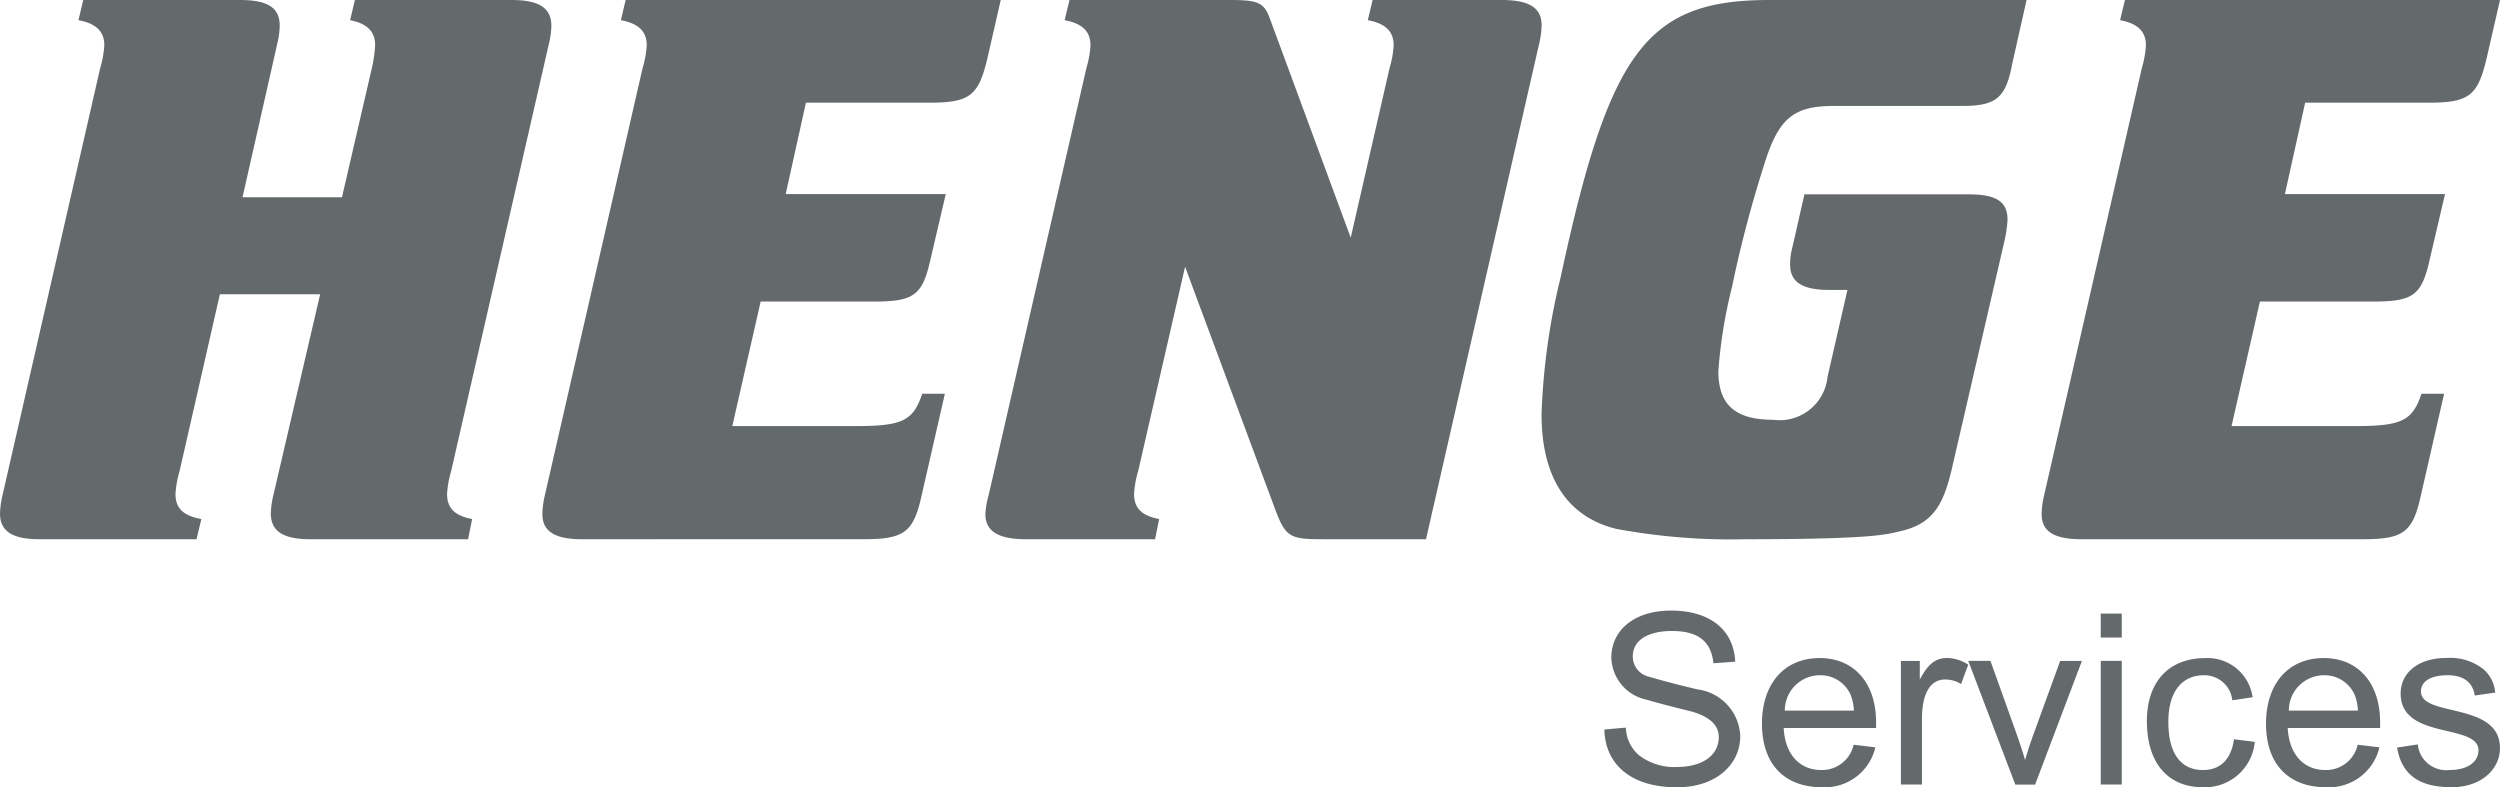
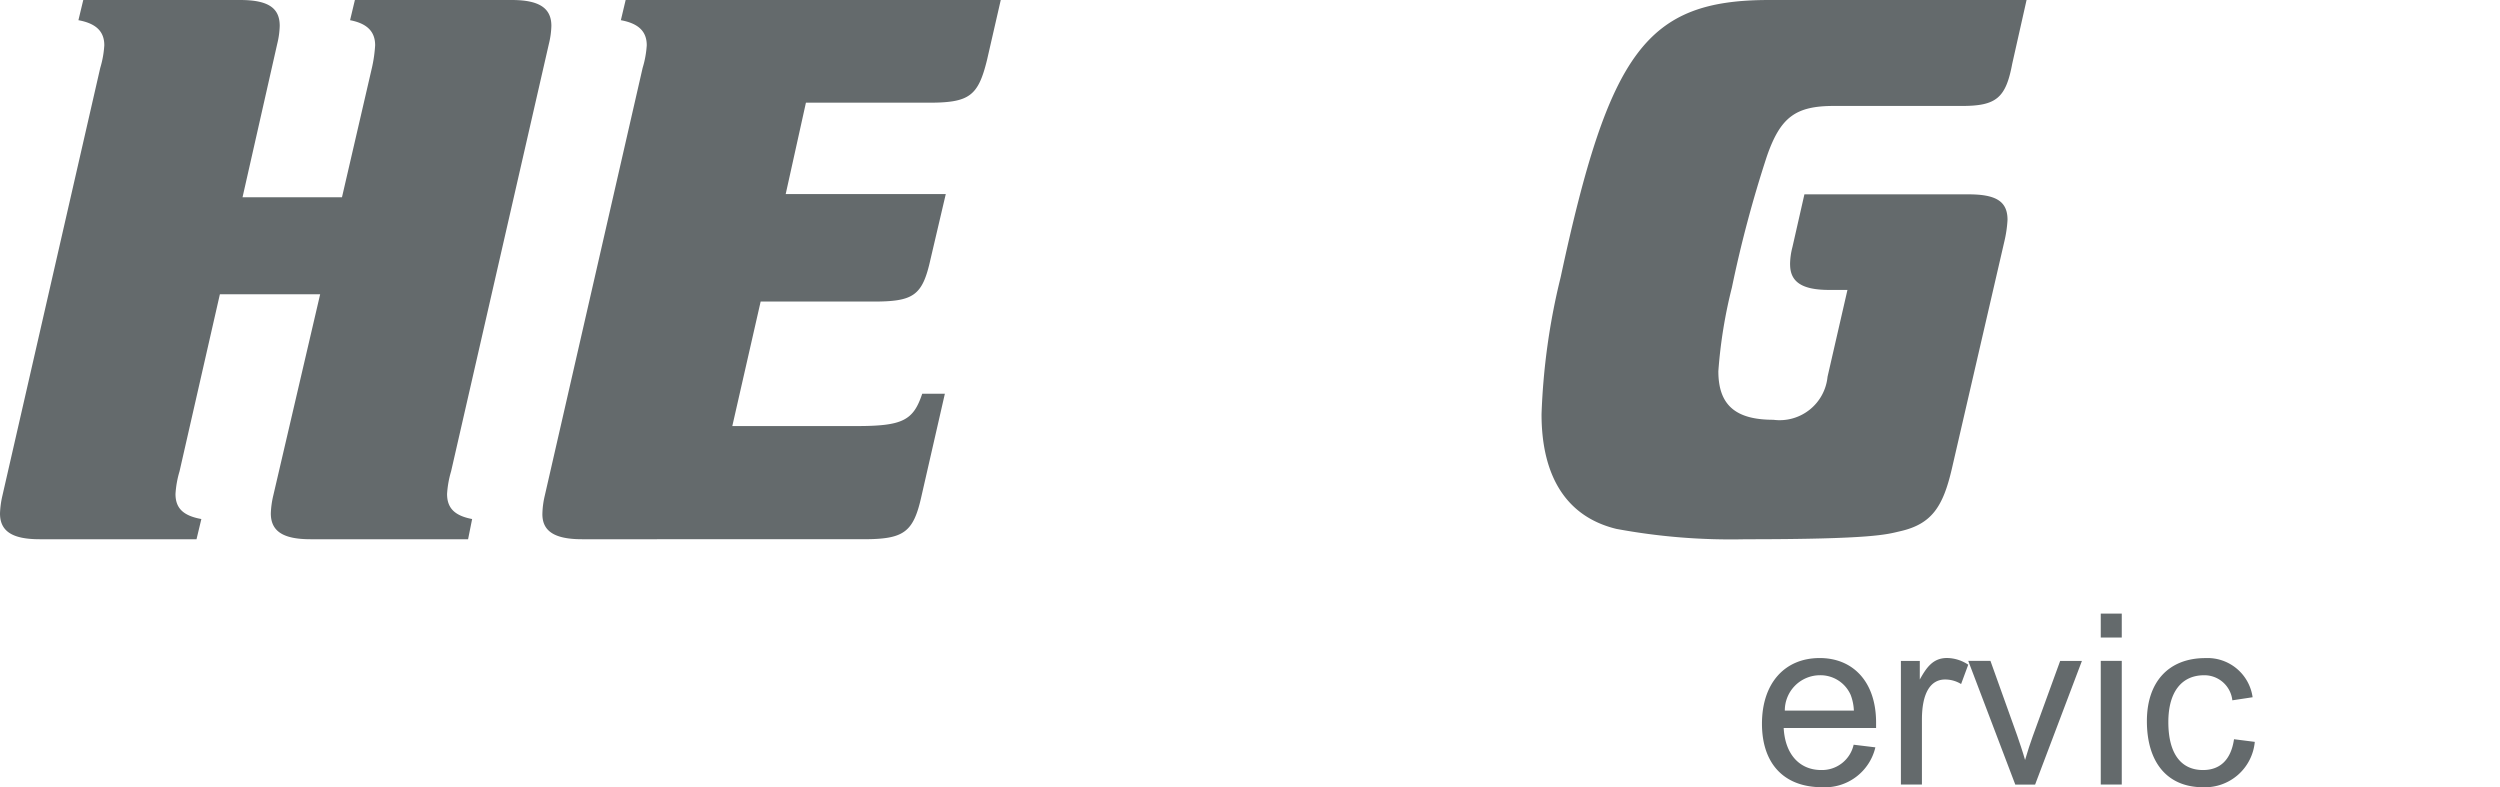
<svg xmlns="http://www.w3.org/2000/svg" width="158.739" height="50" viewBox="0 0 158.739 50">
-   <path d="M107.715,41.7c-.151-1.38-.954-2.047-2.637-2.047-1.577,0-2.486.622-2.486,1.607a1.319,1.319,0,0,0,1.046,1.3c1.016.3,2.046.561,3.062.8a3.114,3.114,0,0,1,2.715,2.972c0,1.743-1.471,3.245-4.019,3.245-2.971,0-4.564-1.5-4.608-3.669l1.365-.121a2.384,2.384,0,0,0,.878,1.789,3.679,3.679,0,0,0,2.32.713c1.683,0,2.7-.743,2.7-1.91,0-.788-.666-1.365-1.941-1.668-.863-.212-1.774-.44-2.653-.7a2.806,2.806,0,0,1-2.228-2.668c0-1.713,1.424-2.987,3.789-2.987,2.5,0,3.987,1.243,4.078,3.245Z" transform="translate(1.083 0.413)" fill="#646a6c" />
  <path d="M112.066,45.78c.092,1.713,1.046,2.668,2.38,2.668a2.055,2.055,0,0,0,2.062-1.607l1.38.167a3.289,3.289,0,0,1-3.381,2.532c-2.441,0-3.82-1.516-3.82-4.033,0-2.547,1.424-4.169,3.668-4.169,2.107,0,3.578,1.5,3.578,4.094v.349Zm4.457-1.107a3.154,3.154,0,0,0-.2-.985,2.092,2.092,0,0,0-1.956-1.258,2.235,2.235,0,0,0-2.229,2.244Z" transform="translate(1.19 0.445)" fill="#646a6c" />
  <path d="M120.614,42.7c.425-.758.834-1.365,1.728-1.365a2.482,2.482,0,0,1,1.349.425l-.454,1.228a1.941,1.941,0,0,0-1.017-.288c-.91,0-1.47.834-1.47,2.547v4.124h-1.335V41.52h1.2Z" transform="translate(1.284 0.445)" fill="#646a6c" />
  <path d="M126.633,49.372l-2.986-7.854h1.409l1.683,4.7c.182.531.365,1.061.515,1.592.167-.576.334-1.076.486-1.5l1.743-4.791h1.381l-2.973,7.854Z" transform="translate(1.329 0.446)" fill="#646a6c" />
  <path d="M131.971,38.548h1.334v1.516h-1.334Zm0,3h1.334V49.4h-1.334Z" transform="translate(1.418 0.415)" fill="#646a6c" />
  <path d="M140.294,44.022a1.785,1.785,0,0,0-1.79-1.592c-1.408,0-2.274,1.031-2.274,2.972,0,2,.8,3.047,2.2,3.047,1.061,0,1.774-.622,1.97-1.956l1.319.167a3.175,3.175,0,0,1-3.289,2.881c-2.214,0-3.562-1.516-3.562-4.2,0-2.486,1.379-4,3.713-4a2.889,2.889,0,0,1,3,2.486Z" transform="translate(1.45 0.445)" fill="#646a6c" />
-   <path d="M143.731,45.78c.092,1.713,1.046,2.668,2.38,2.668a2.055,2.055,0,0,0,2.062-1.607l1.38.167a3.289,3.289,0,0,1-3.381,2.532c-2.441,0-3.82-1.516-3.82-4.033,0-2.547,1.424-4.169,3.668-4.169,2.107,0,3.578,1.5,3.578,4.094v.349Zm4.457-1.107a3.154,3.154,0,0,0-.2-.985,2.092,2.092,0,0,0-1.956-1.258,2.235,2.235,0,0,0-2.229,2.244Z" transform="translate(1.53 0.445)" fill="#646a6c" />
-   <path d="M155.513,43.718c-.121-.864-.743-1.289-1.713-1.289-1.092,0-1.7.394-1.7,1.031,0,1.653,5.018.637,5.018,3.593,0,1.365-1.213,2.486-3.063,2.486-2.061,0-3.169-.773-3.472-2.517l1.319-.2a1.809,1.809,0,0,0,2.032,1.622c1.213,0,1.819-.576,1.819-1.243,0-1.744-4.942-.637-4.942-3.608,0-1.274,1.06-2.259,2.91-2.259a3.4,3.4,0,0,1,2.365.728,2.183,2.183,0,0,1,.728,1.471Z" transform="translate(1.619 0.445)" fill="#646a6c" />
  <path d="M6.365,4.312a6.262,6.262,0,0,0,.258-1.437c0-.872-.515-1.386-1.644-1.592L5.287,0h9.958c1.8,0,2.516.513,2.516,1.642a5.285,5.285,0,0,1-.155,1.13L15.4,12.525h6.314l1.9-8.213a8.78,8.78,0,0,0,.206-1.437c0-.872-.513-1.386-1.592-1.592L22.534,0h9.959c1.746,0,2.517.513,2.517,1.642a5.285,5.285,0,0,1-.155,1.13L28.643,29.927a6.349,6.349,0,0,0-.256,1.437c0,.924.513,1.386,1.591,1.592l-.257,1.283H19.712c-1.746,0-2.516-.513-2.516-1.642a5.721,5.721,0,0,1,.155-1.129l2.977-12.782H13.961L11.4,29.927a6.314,6.314,0,0,0-.257,1.437c0,.924.513,1.386,1.642,1.592l-.307,1.283H2.515C.769,34.239,0,33.726,0,32.6a5.846,5.846,0,0,1,.153-1.129Z" fill="#646a6c" />
  <path d="M40.438,4.312A6.262,6.262,0,0,0,40.7,2.875c0-.872-.515-1.386-1.644-1.592L39.36,0H63.178l-.871,3.8c-.565,2.311-1.13,2.721-3.7,2.721h-7.8l-1.284,5.8H59.687l-.974,4.158c-.513,2.31-1.078,2.669-3.646,2.669H47.932l-1.8,7.905h7.9c2.927,0,3.594-.359,4.159-2.053h1.438l-1.49,6.519c-.513,2.31-1.129,2.72-3.7,2.72H36.589c-1.747,0-2.516-.513-2.516-1.591a5.471,5.471,0,0,1,.153-1.181Z" transform="translate(0.366 0)" fill="#646a6c" />
-   <path d="M68.319,4.312a6.211,6.211,0,0,0,.256-1.437c0-.872-.513-1.386-1.641-1.592L67.242,0H77.353c1.952,0,2.259.155,2.67,1.334L85.1,15.092,87.569,4.312a6.3,6.3,0,0,0,.257-1.437c0-.872-.513-1.386-1.642-1.592L86.491,0H94.7C96.45,0,97.22.513,97.22,1.591a5.316,5.316,0,0,1-.155,1.182L89.88,34.239H83.309c-2.156,0-2.361-.154-3.081-2.1L74.583,16.94,71.6,29.927a6.314,6.314,0,0,0-.257,1.437c0,.924.513,1.386,1.592,1.592l-.257,1.283H64.469c-1.746,0-2.566-.513-2.566-1.591a5.154,5.154,0,0,1,.2-1.181Z" transform="translate(0.665 0)" fill="#646a6c" />
  <path d="M112.62,16.792a4.525,4.525,0,0,1,.153-1.113l.758-3.339h10.418c1.771,0,2.479.456,2.479,1.619a7.758,7.758,0,0,1-.2,1.366L122.887,29.79c-.556,2.376-1.265,3.489-3.288,3.944-.859.2-1.718.506-9.811.506a39.719,39.719,0,0,1-8.193-.657c-3.136-.76-4.755-3.288-4.755-7.283a42.218,42.218,0,0,1,1.214-8.7C101.139,3.237,103.516,0,111.3,0h16.337l-.91,4.046c-.406,2.175-1.012,2.681-3.187,2.681H115.4c-2.428,0-3.388.709-4.249,3.187a76.7,76.7,0,0,0-2.225,8.345,30.672,30.672,0,0,0-.859,5.31c0,2.125,1.061,3.085,3.489,3.085A3.056,3.056,0,0,0,115,23.922l1.264-5.513H115.1c-1.719,0-2.477-.505-2.477-1.618" transform="translate(1.041 0)" fill="#646a6c" />
-   <path d="M134.621,4.312a6.21,6.21,0,0,0,.256-1.437c0-.872-.513-1.386-1.641-1.592L133.543,0h23.817l-.872,3.8c-.564,2.311-1.129,2.721-3.7,2.721h-7.8l-1.284,5.8H153.87l-.974,4.158c-.513,2.31-1.078,2.669-3.646,2.669h-7.135l-1.8,7.905h7.9c2.927,0,3.594-.359,4.159-2.053h1.437l-1.489,6.519c-.513,2.31-1.129,2.72-3.7,2.72H130.771c-1.746,0-2.515-.513-2.515-1.591a5.287,5.287,0,0,1,.153-1.181Z" transform="translate(1.379 0)" fill="#646a6c" />
</svg>